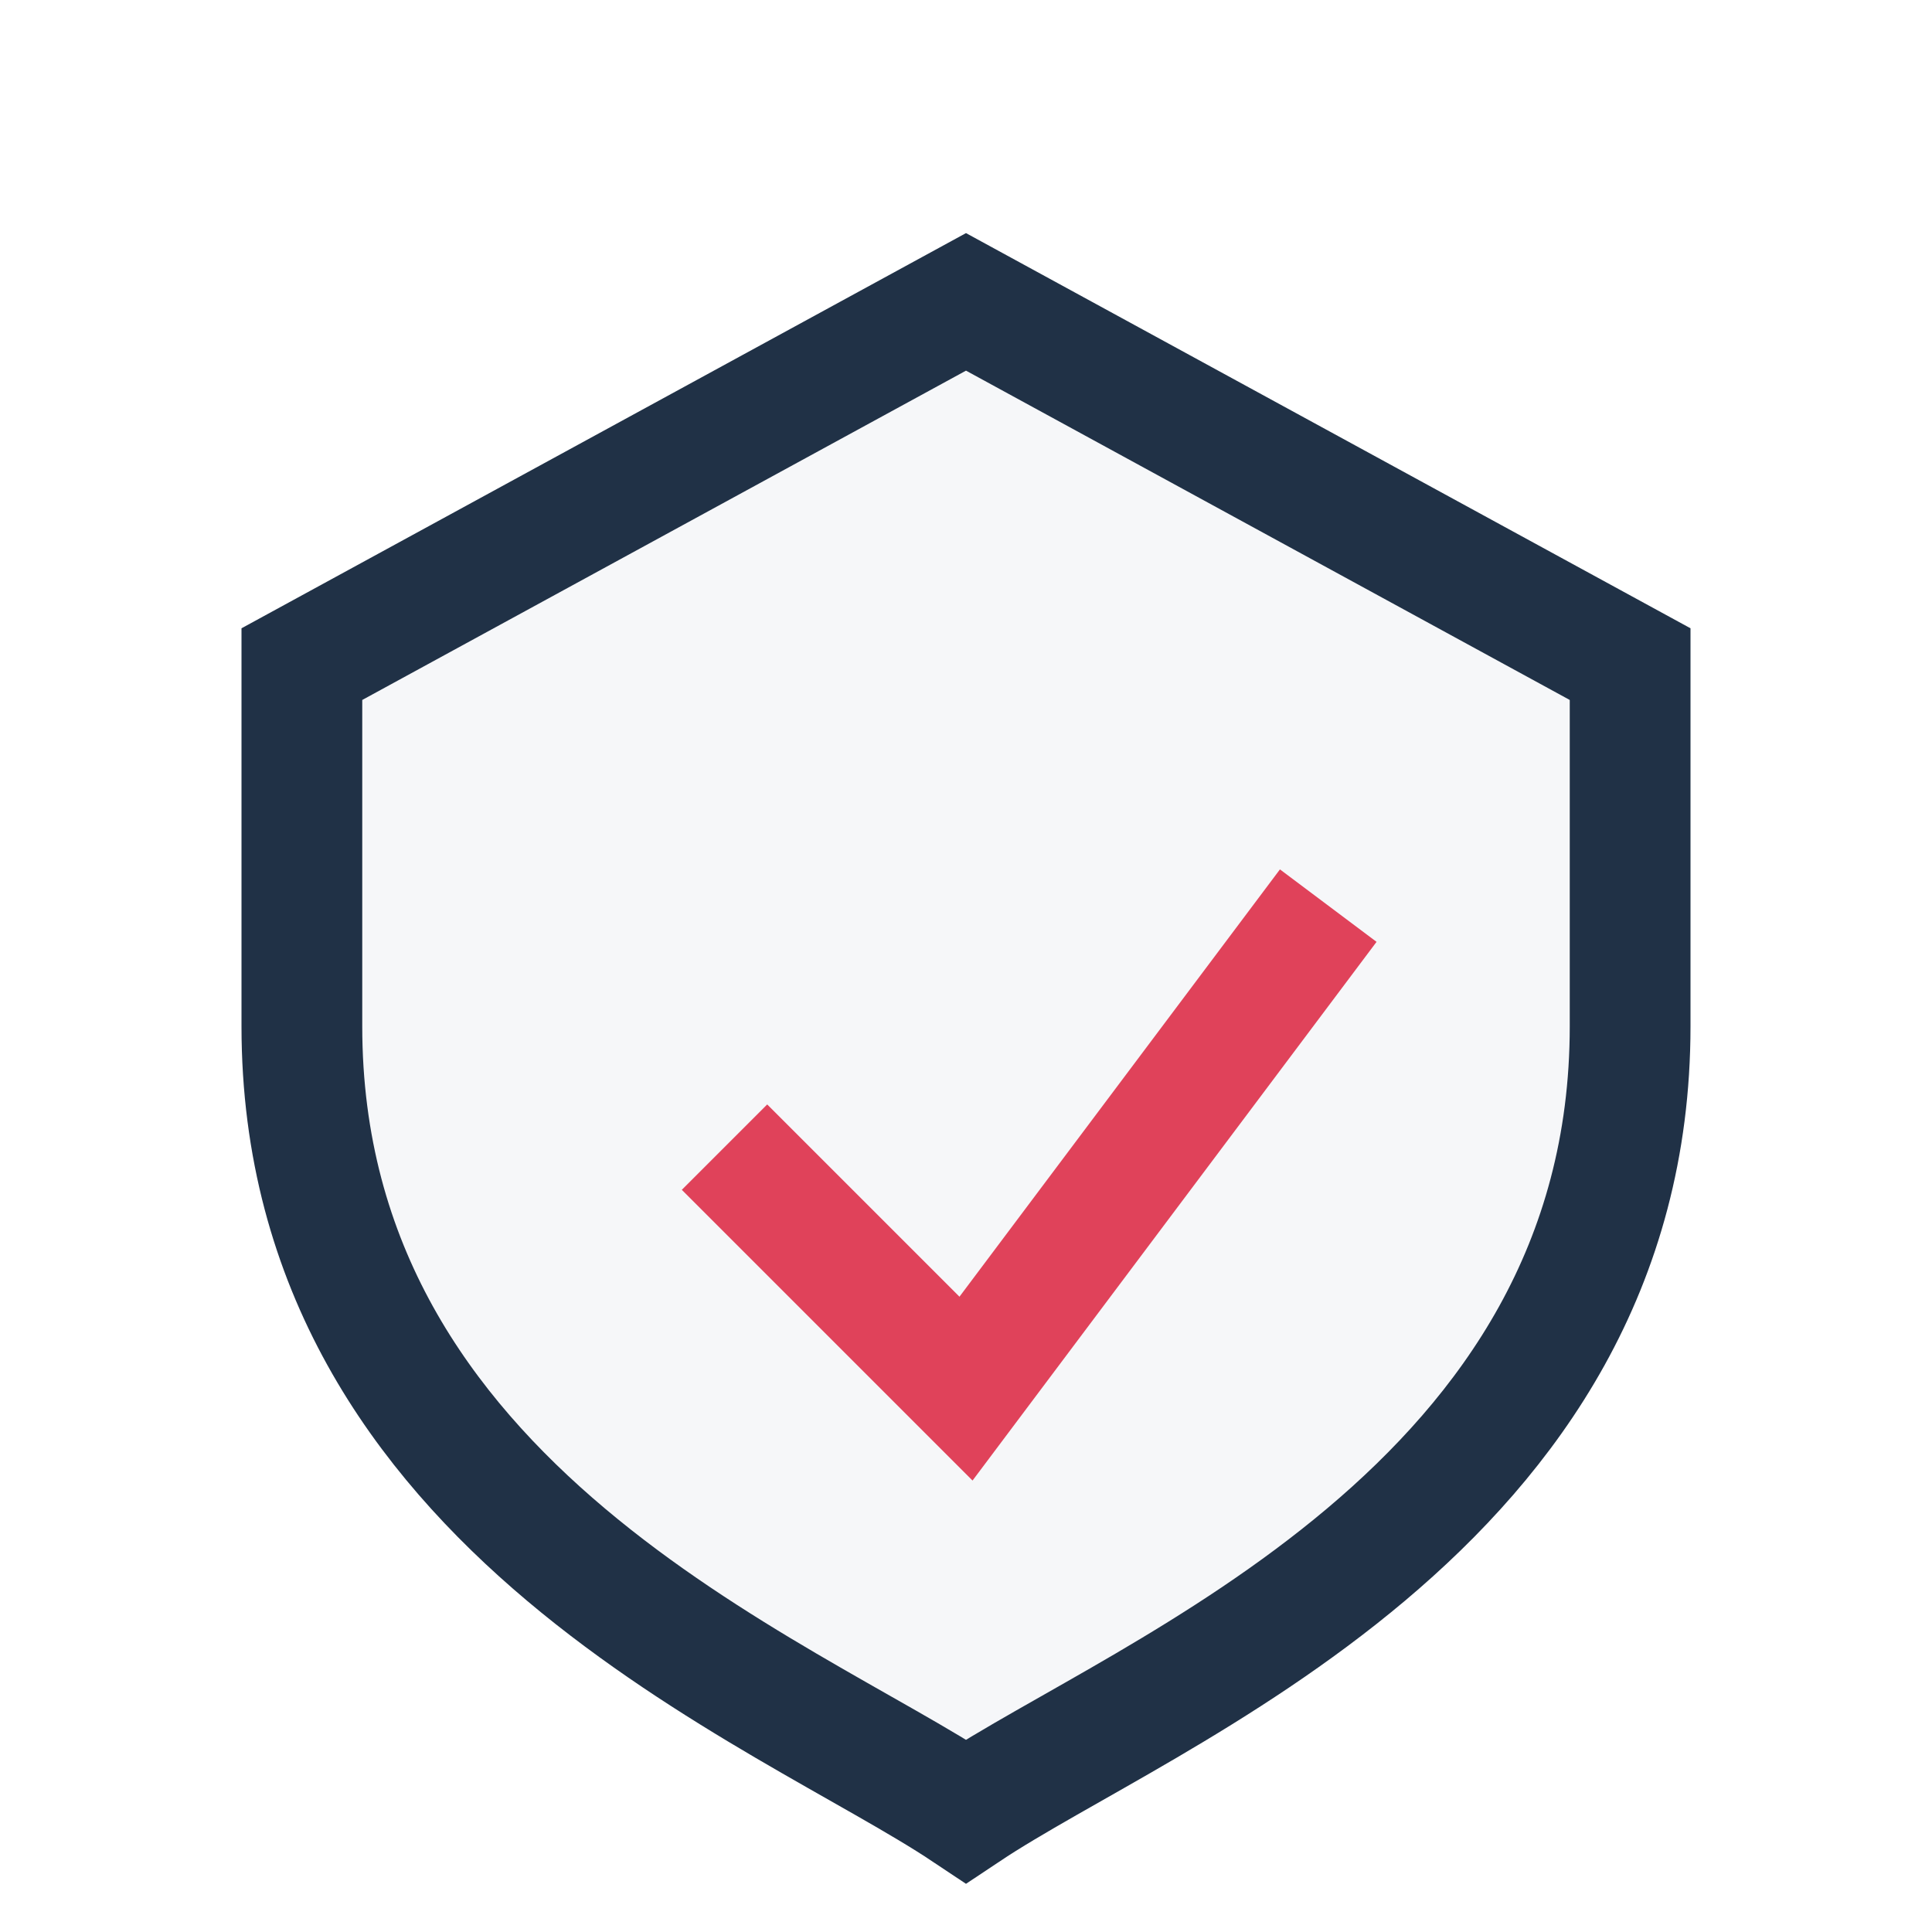
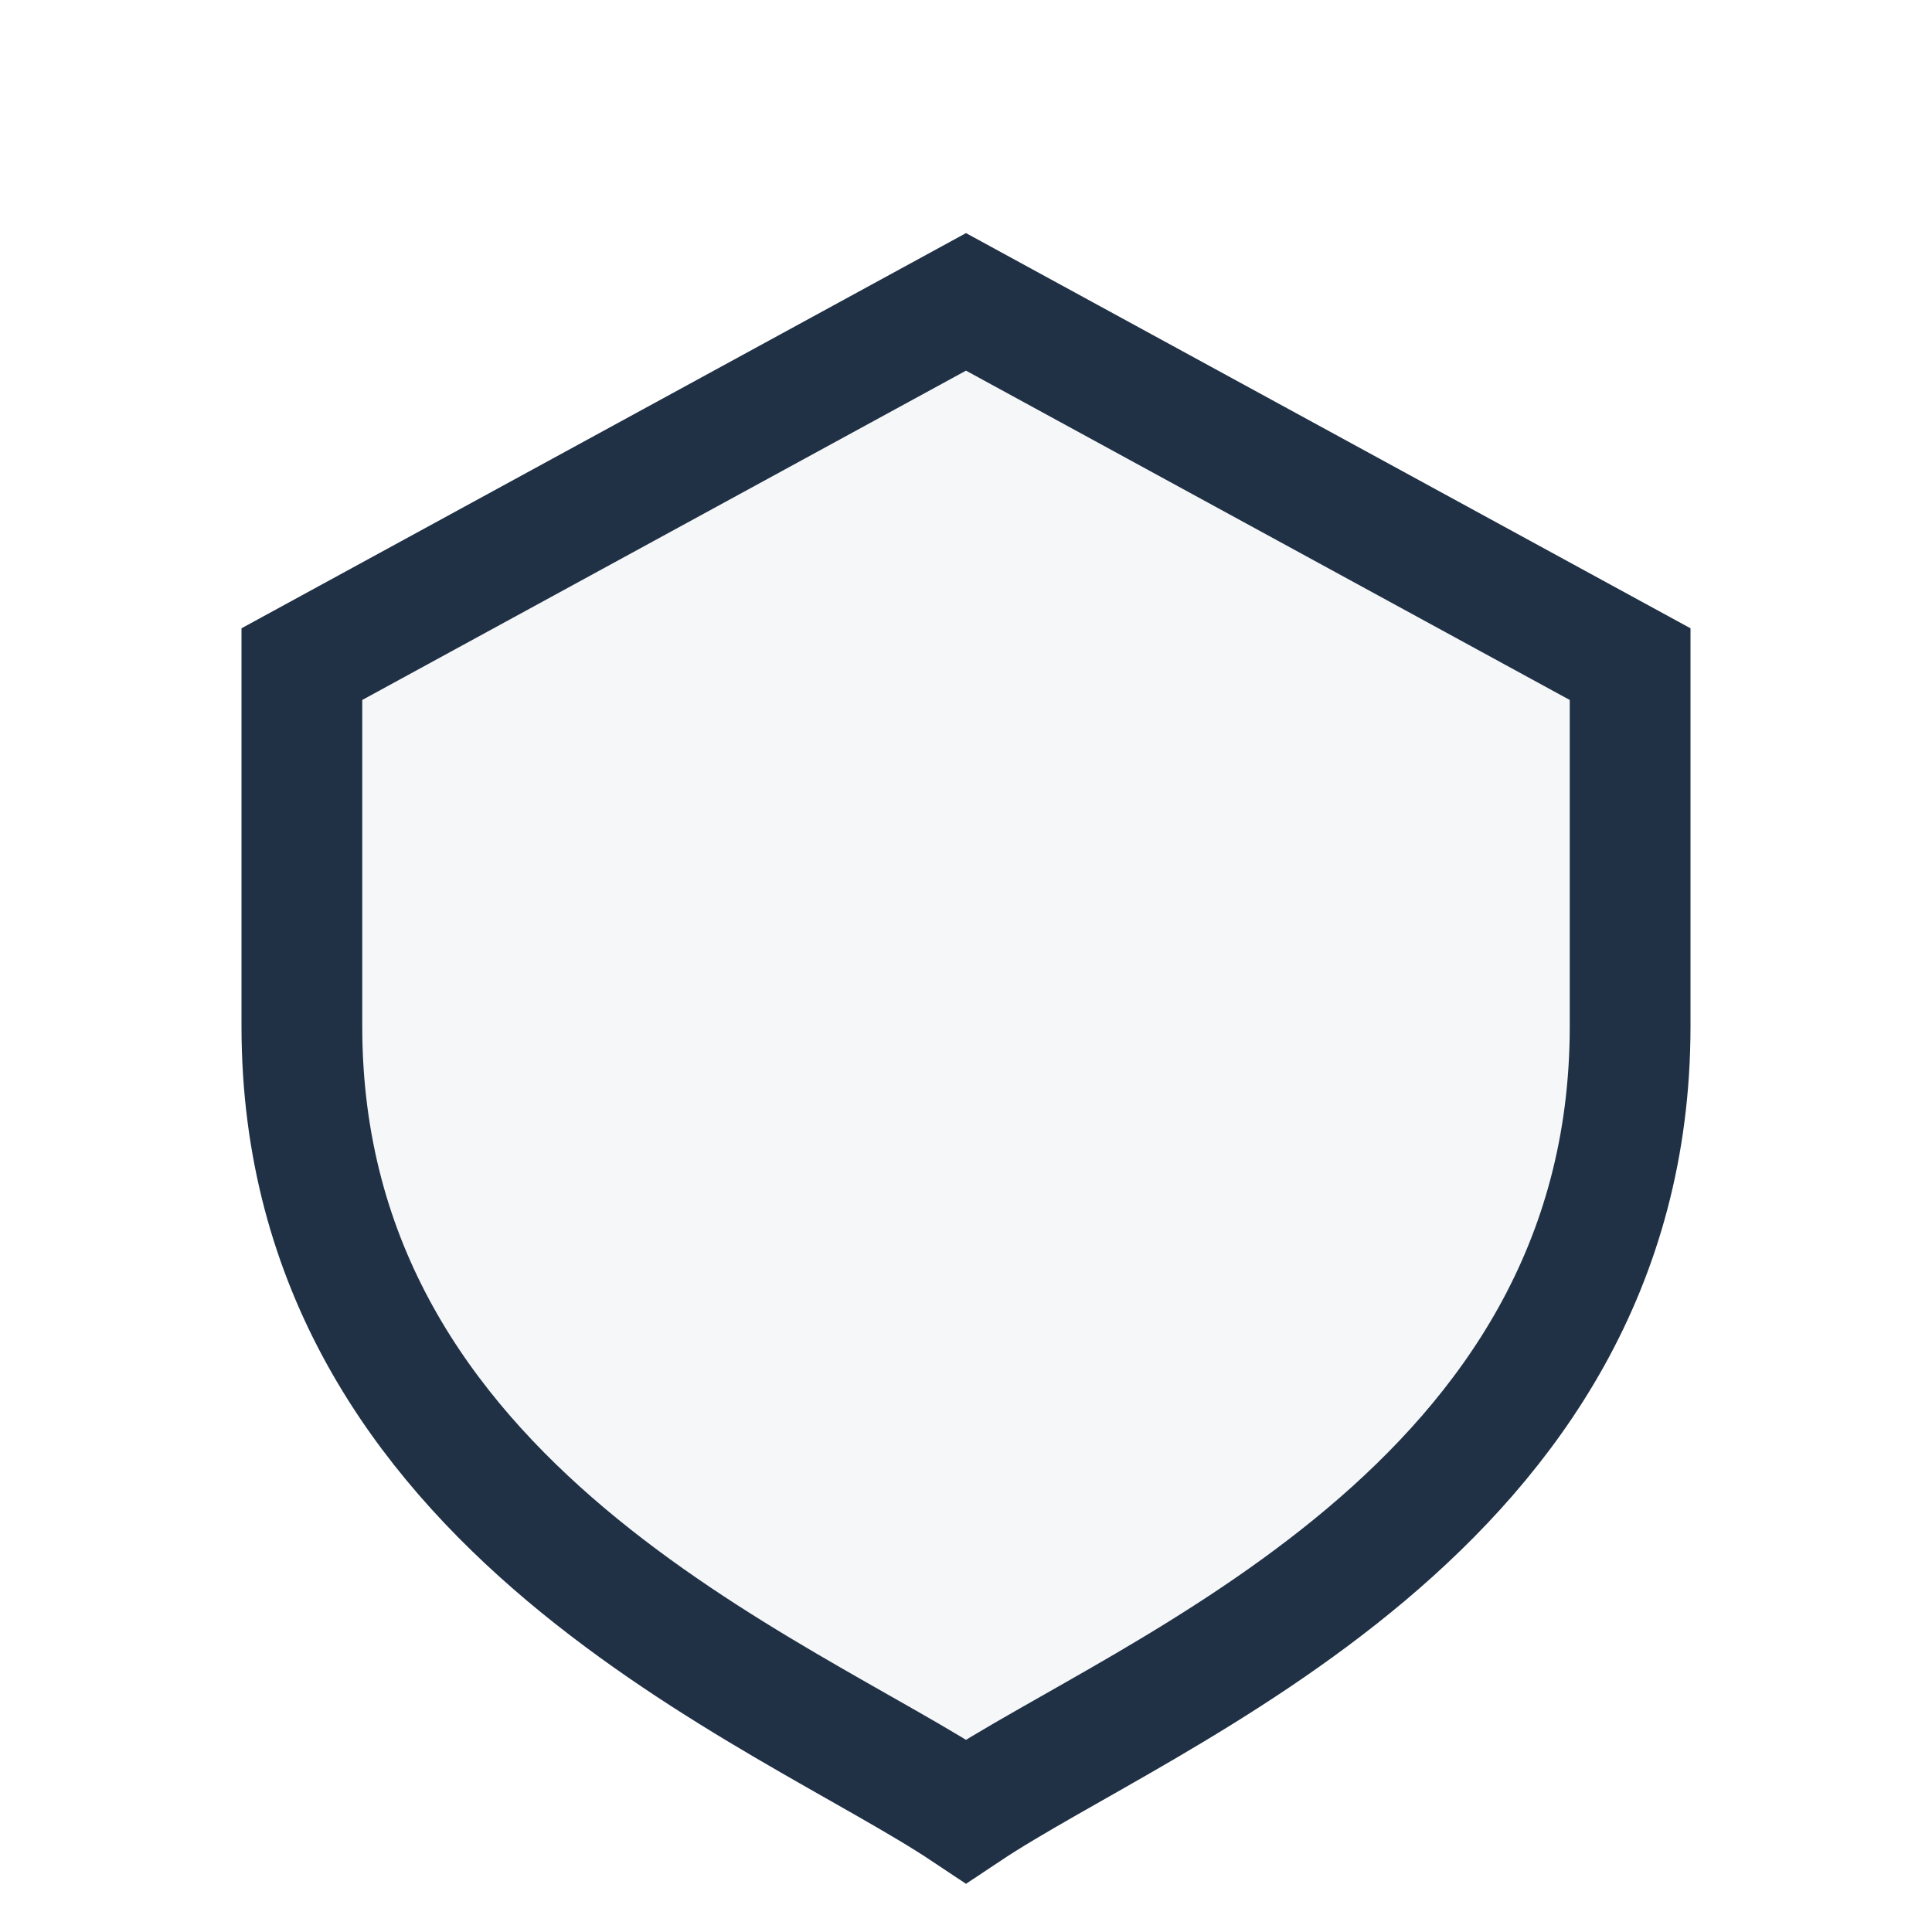
<svg xmlns="http://www.w3.org/2000/svg" width="32" height="32" viewBox="0 0 32 32">
  <path d="M16 5l11 6v6c0 8-8 11-11 13-3-2-11-5-11-13V11z" fill="#F6F7F9" stroke="#203146" stroke-width="2" />
-   <path d="M12 19l4 4 6-8" fill="none" stroke="#E0425A" stroke-width="2" />
</svg>